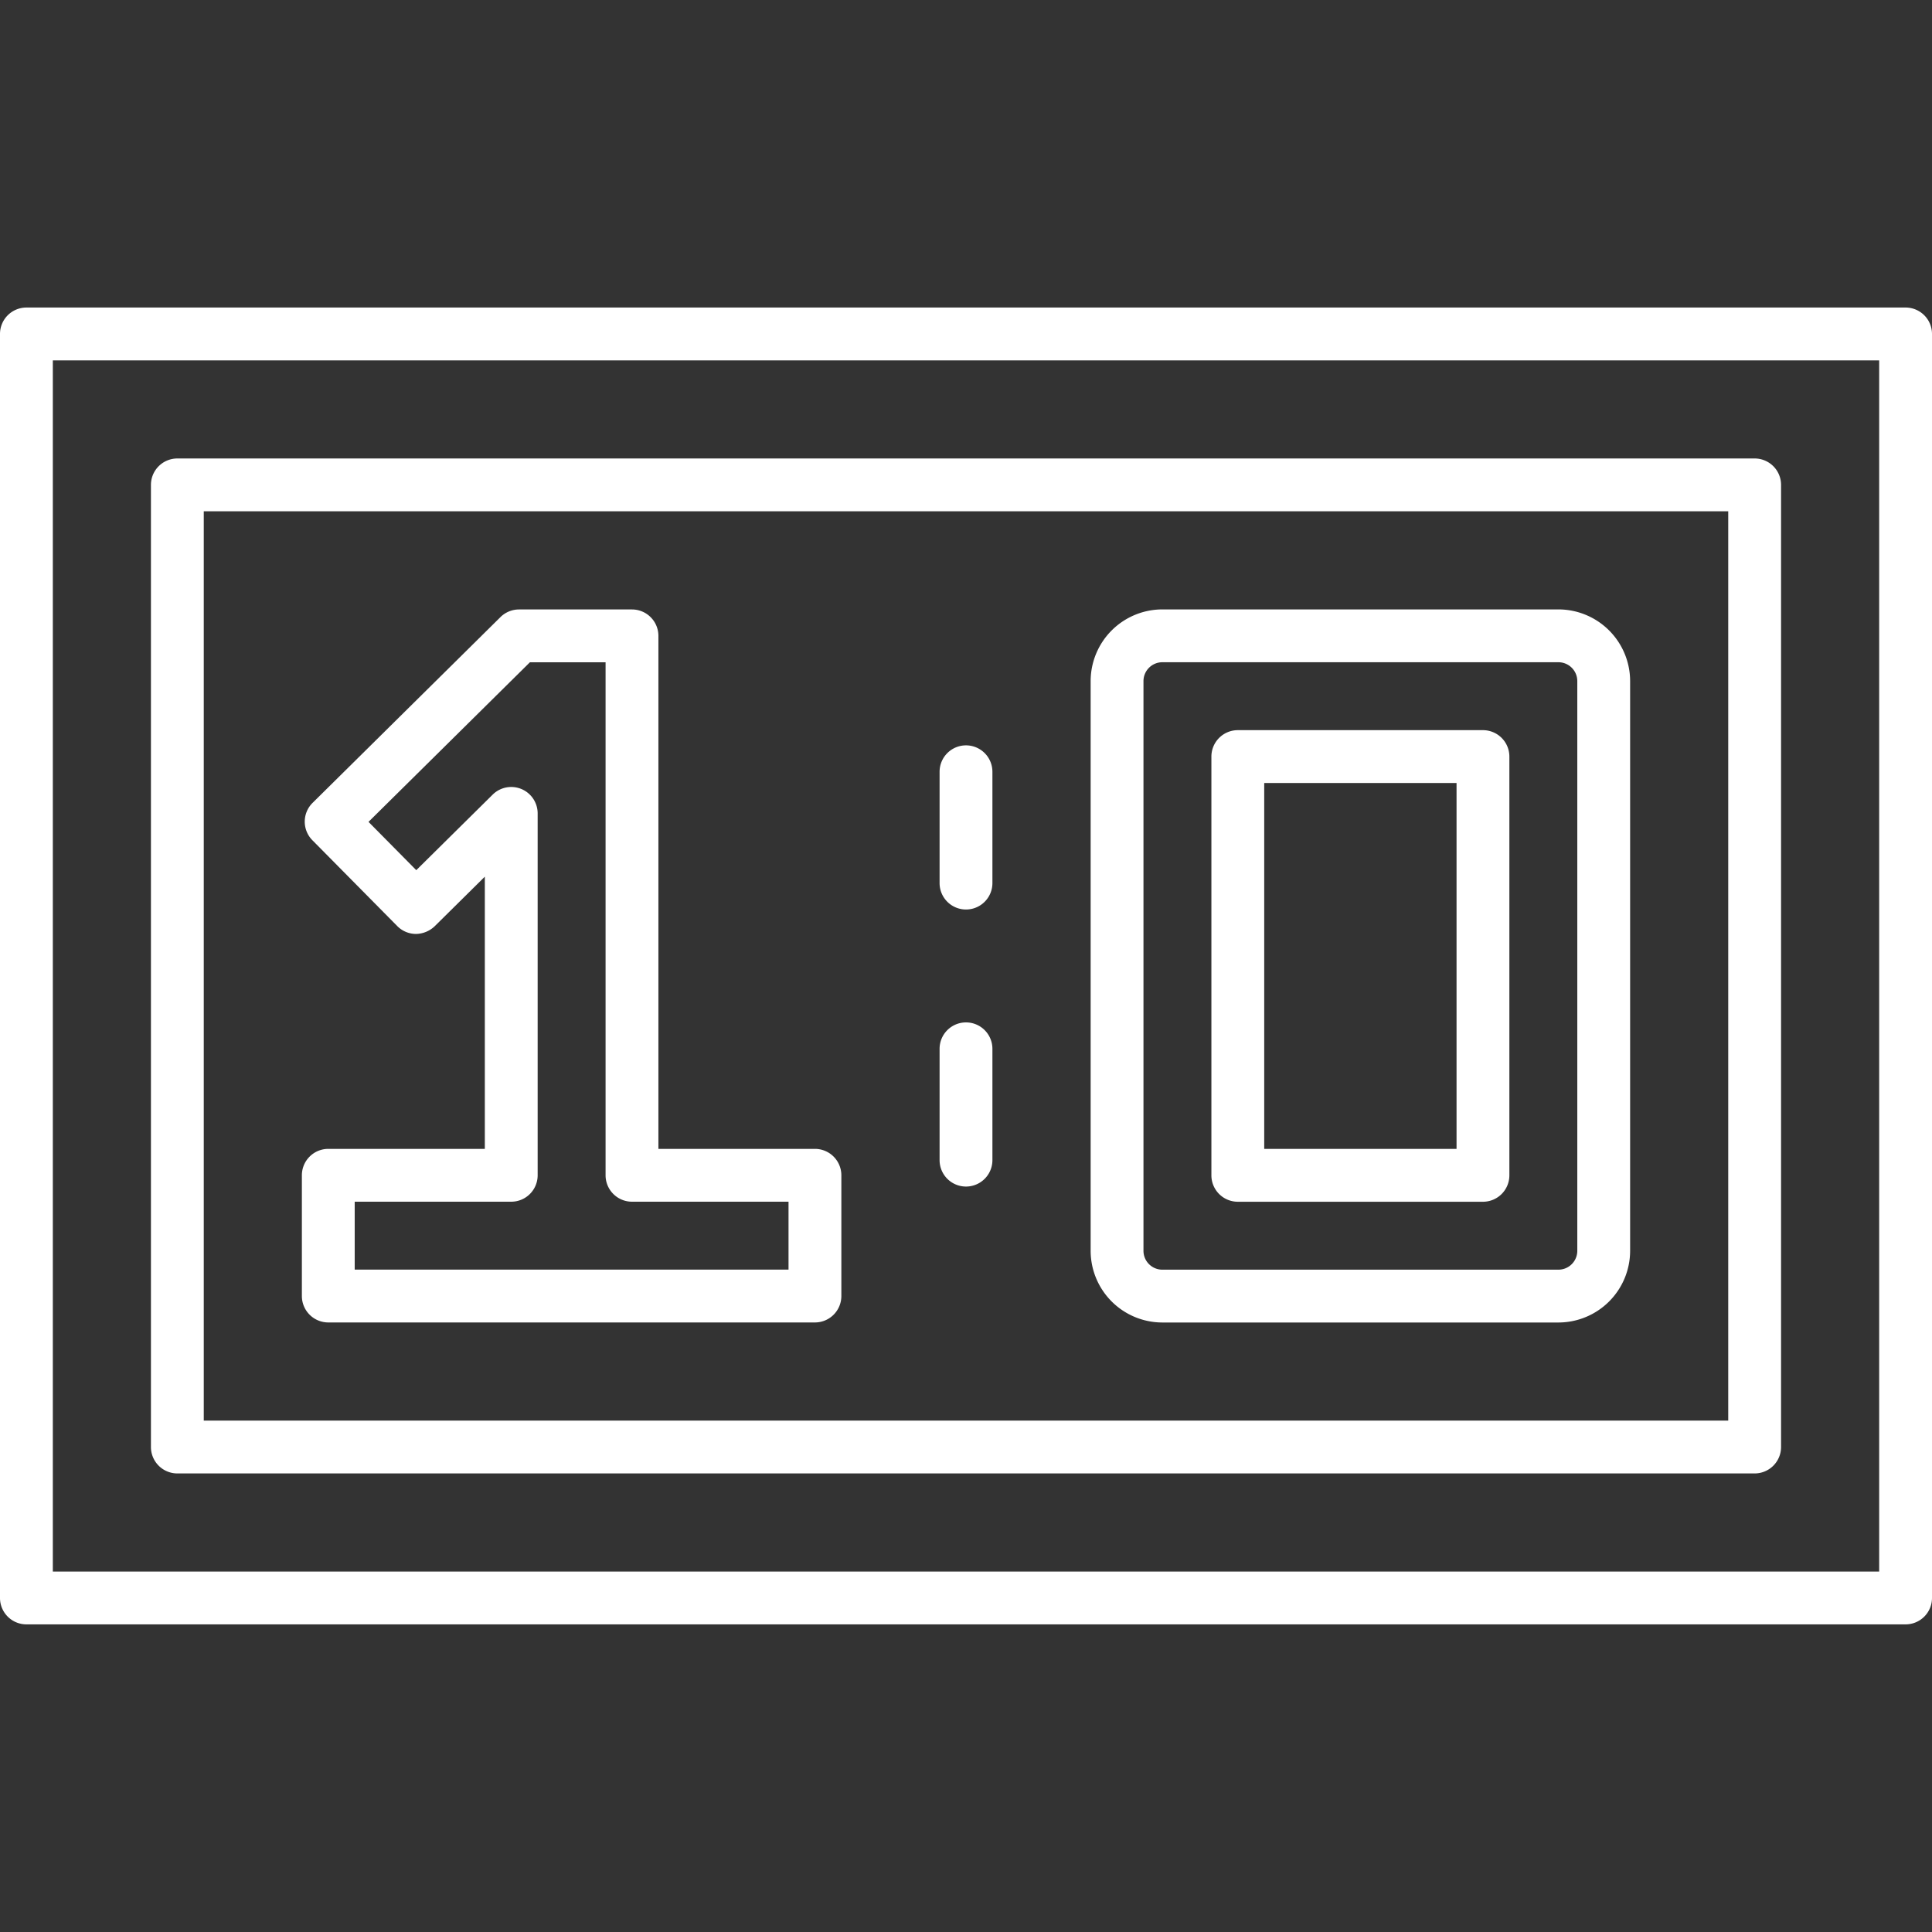
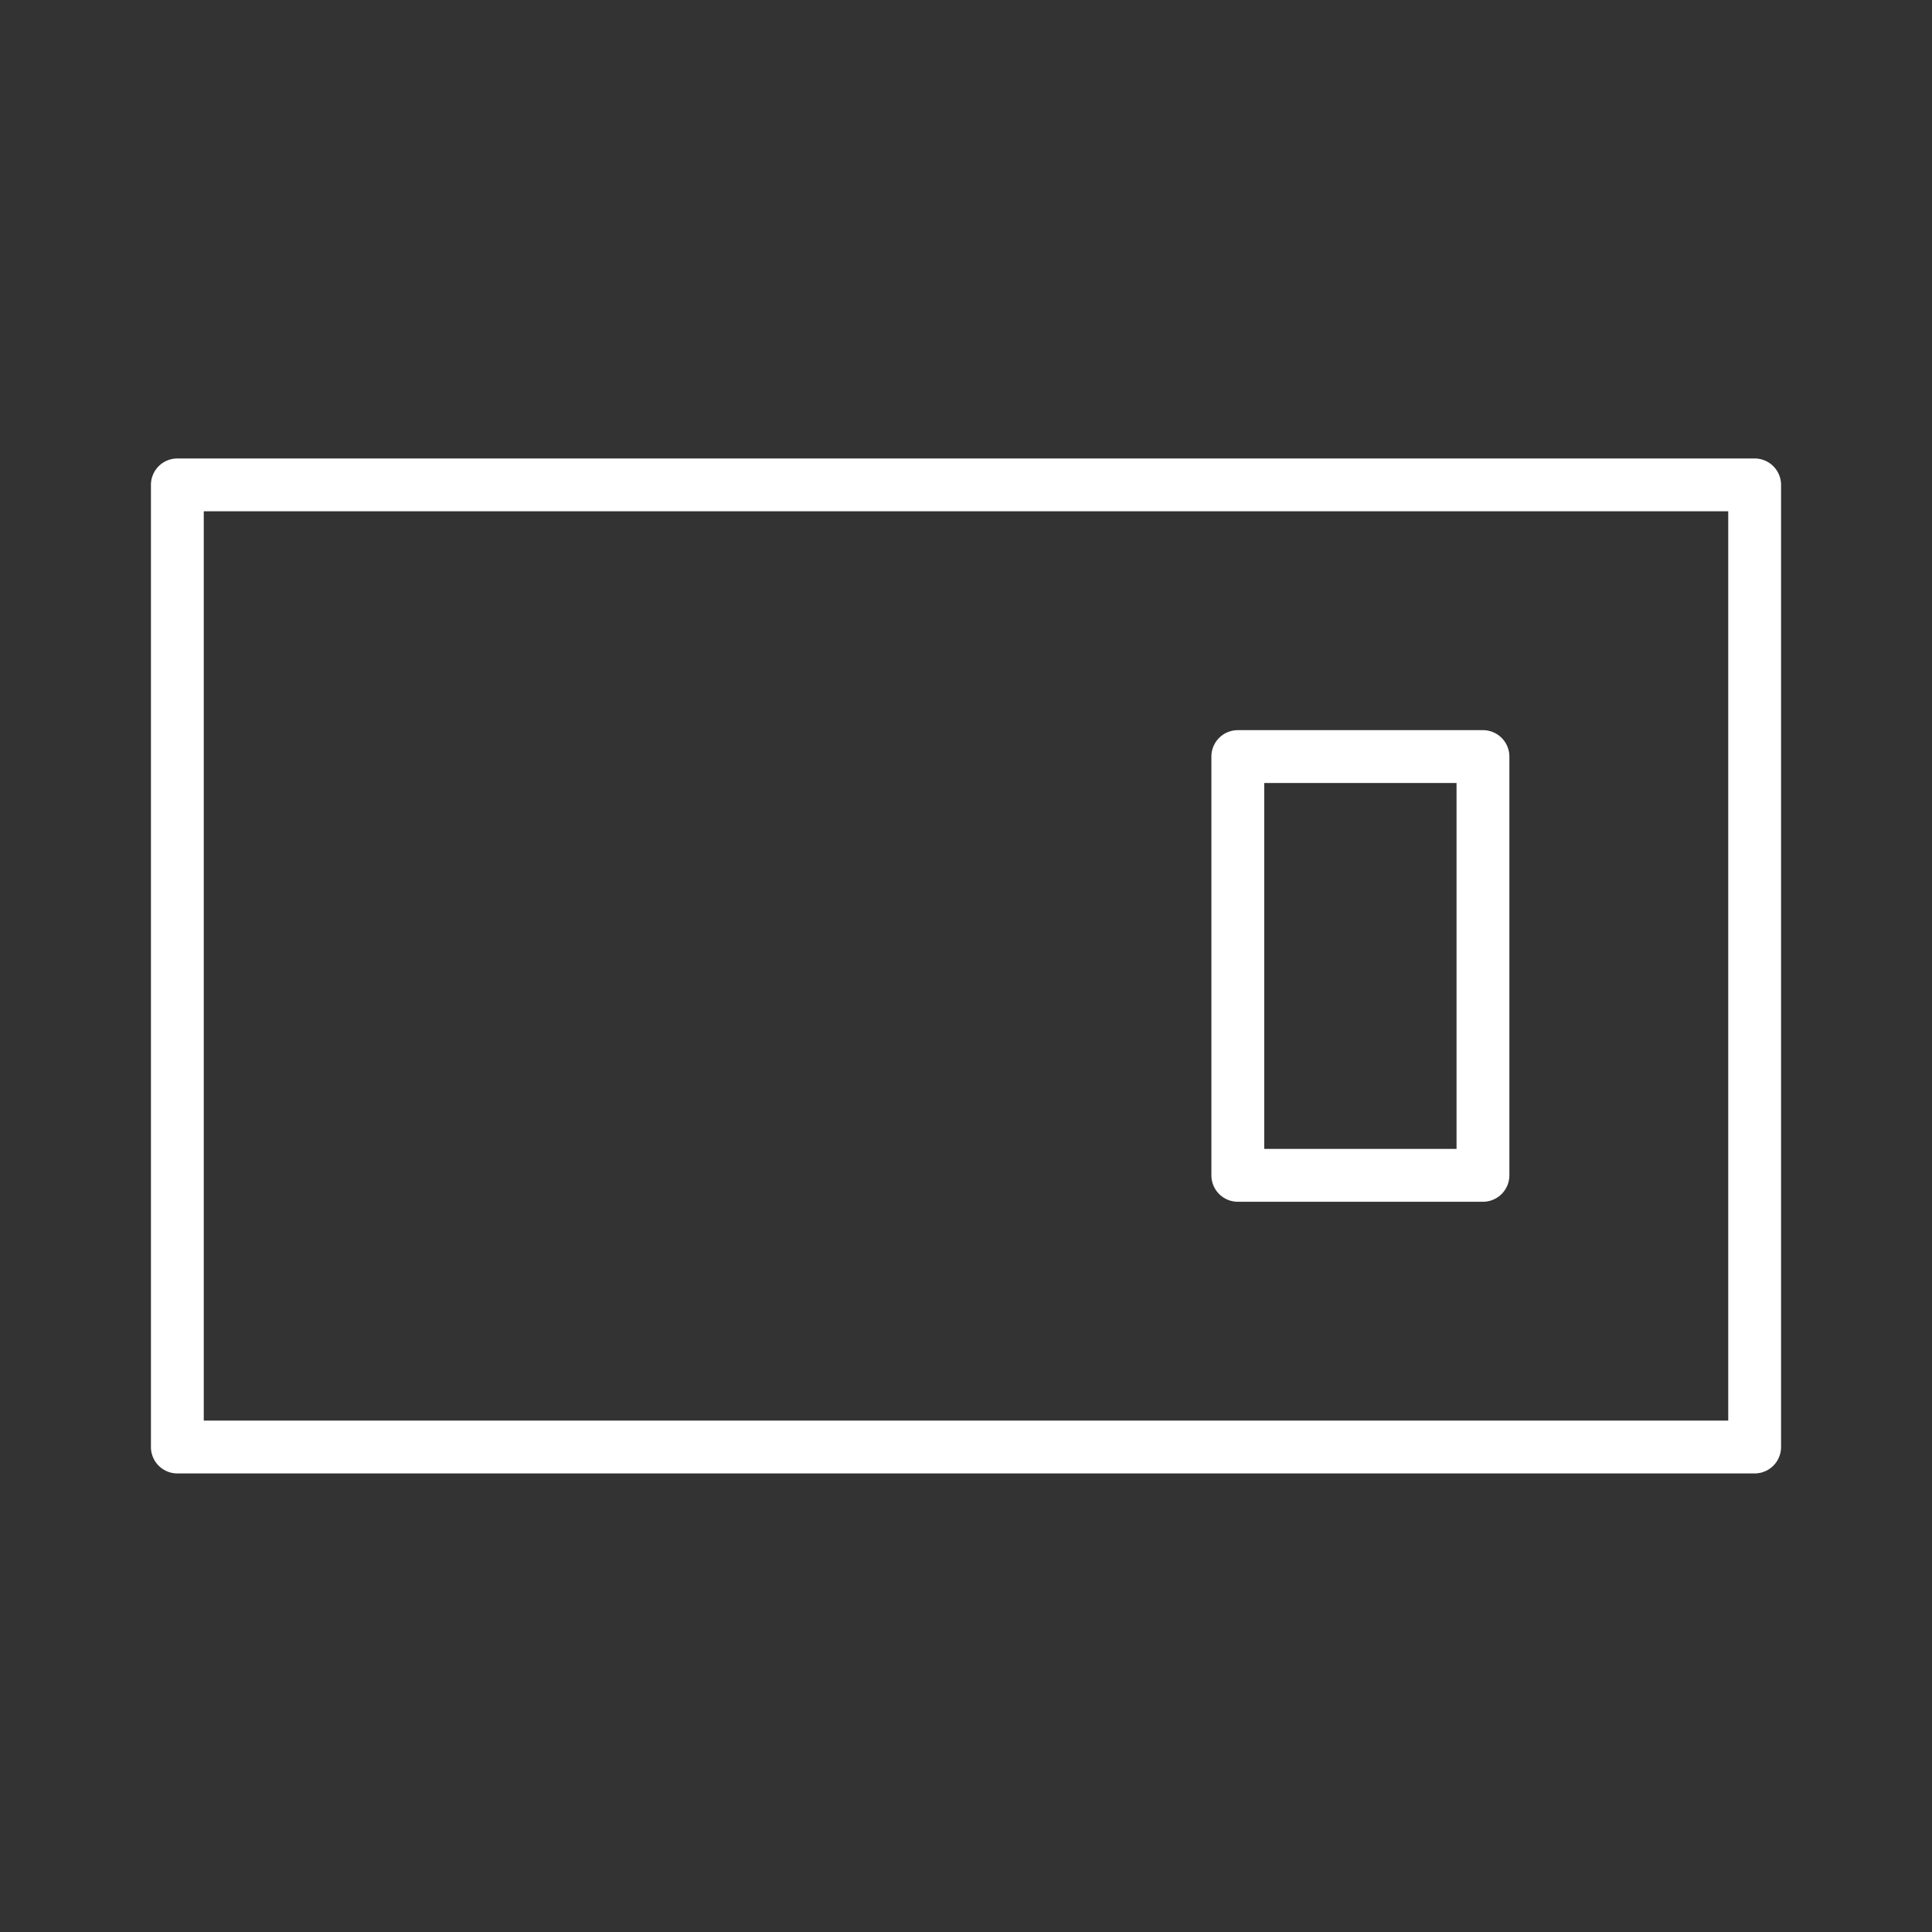
<svg xmlns="http://www.w3.org/2000/svg" height="512px" viewBox="0 0 128 128" width="512px">
  <rect x="0" y="0" width="128" height="128" fill="#333333" stroke="none" />
  <g>
    <g>
-       <path d="m126.25 20.375h-124.5a1.751 1.751 0 0 0 -1.75 1.75v83.744a1.751 1.751 0 0 0 1.75 1.75h124.5a1.751 1.751 0 0 0 1.75-1.75v-83.744a1.751 1.751 0 0 0 -1.75-1.75zm-1.75 83.744h-121v-80.244h121z" data-original="#000000" class="active-path" data-old_color="#000000" fill="#FFFFFF" />
      <path d="m11.75 97.619h104.5a1.751 1.751 0 0 0 1.75-1.75v-63.744a1.751 1.751 0 0 0 -1.75-1.75h-104.5a1.751 1.751 0 0 0 -1.75 1.75v63.744a1.751 1.751 0 0 0 1.75 1.75zm1.75-63.744h101v60.244h-101z" data-original="#000000" class="active-path" data-old_color="#000000" fill="#FFFFFF" />
-       <path d="m103.25 40.375h-26.242a4.756 4.756 0 0 0 -4.75 4.75v37.744a4.756 4.756 0 0 0 4.75 4.75h26.242a4.756 4.756 0 0 0 4.75-4.75v-37.744a4.756 4.756 0 0 0 -4.75-4.75zm1.25 42.494a1.251 1.251 0 0 1 -1.25 1.25h-26.242a1.25 1.25 0 0 1 -1.25-1.25v-37.744a1.25 1.25 0 0 1 1.25-1.25h26.242a1.251 1.251 0 0 1 1.25 1.25z" data-original="#000000" class="active-path" data-old_color="#000000" fill="#FFFFFF" />
      <path d="m98.25 48.375h-16.242a1.751 1.751 0 0 0 -1.75 1.75v27.744a1.751 1.751 0 0 0 1.75 1.75h16.242a1.751 1.751 0 0 0 1.75-1.75v-27.744a1.751 1.751 0 0 0 -1.75-1.75zm-1.75 27.744h-12.742v-24.244h12.742z" data-original="#000000" class="active-path" data-old_color="#000000" fill="#FFFFFF" />
-       <path d="m64 49.382a1.751 1.751 0 0 0 -1.75 1.75v7.375a1.75 1.75 0 1 0 3.5 0v-7.375a1.751 1.751 0 0 0 -1.75-1.75z" data-original="#000000" class="active-path" data-old_color="#000000" fill="#FFFFFF" />
-       <path d="m64 67.737a1.75 1.75 0 0 0 -1.75 1.75v7.375a1.75 1.75 0 0 0 3.5 0v-7.375a1.75 1.75 0 0 0 -1.75-1.75z" data-original="#000000" class="active-path" data-old_color="#000000" fill="#FFFFFF" />
-       <path d="m53.992 76.116h-10.371v-33.988a1.751 1.751 0 0 0 -1.75-1.75h-7.483a1.752 1.752 0 0 0 -1.231.506l-12.448 12.309a1.749 1.749 0 0 0 -.013 2.474l5.625 5.689a1.751 1.751 0 0 0 1.234.52 1.842 1.842 0 0 0 1.24-.506l3.326-3.289v18.035h-10.371a1.75 1.75 0 0 0 -1.75 1.75v8a1.751 1.751 0 0 0 1.75 1.75h12.011.11 8 .11 12.011a1.751 1.751 0 0 0 1.75-1.75v-8a1.75 1.75 0 0 0 -1.75-1.75zm-1.75 8h-10.371c-.037 0-.074 0-.11 0h-7.78c-.036 0-.073 0-.11 0h-10.371v-4.5h10.371a1.751 1.751 0 0 0 1.75-1.75v-23.976a1.75 1.75 0 0 0 -2.98-1.245l-5.062 5.006-3.164-3.2 10.692-10.573h5.014v33.988a1.751 1.751 0 0 0 1.75 1.75h10.371z" data-original="#000000" class="active-path" data-old_color="#000000" fill="#FFFFFF" />
    </g>
  </g>
</svg>